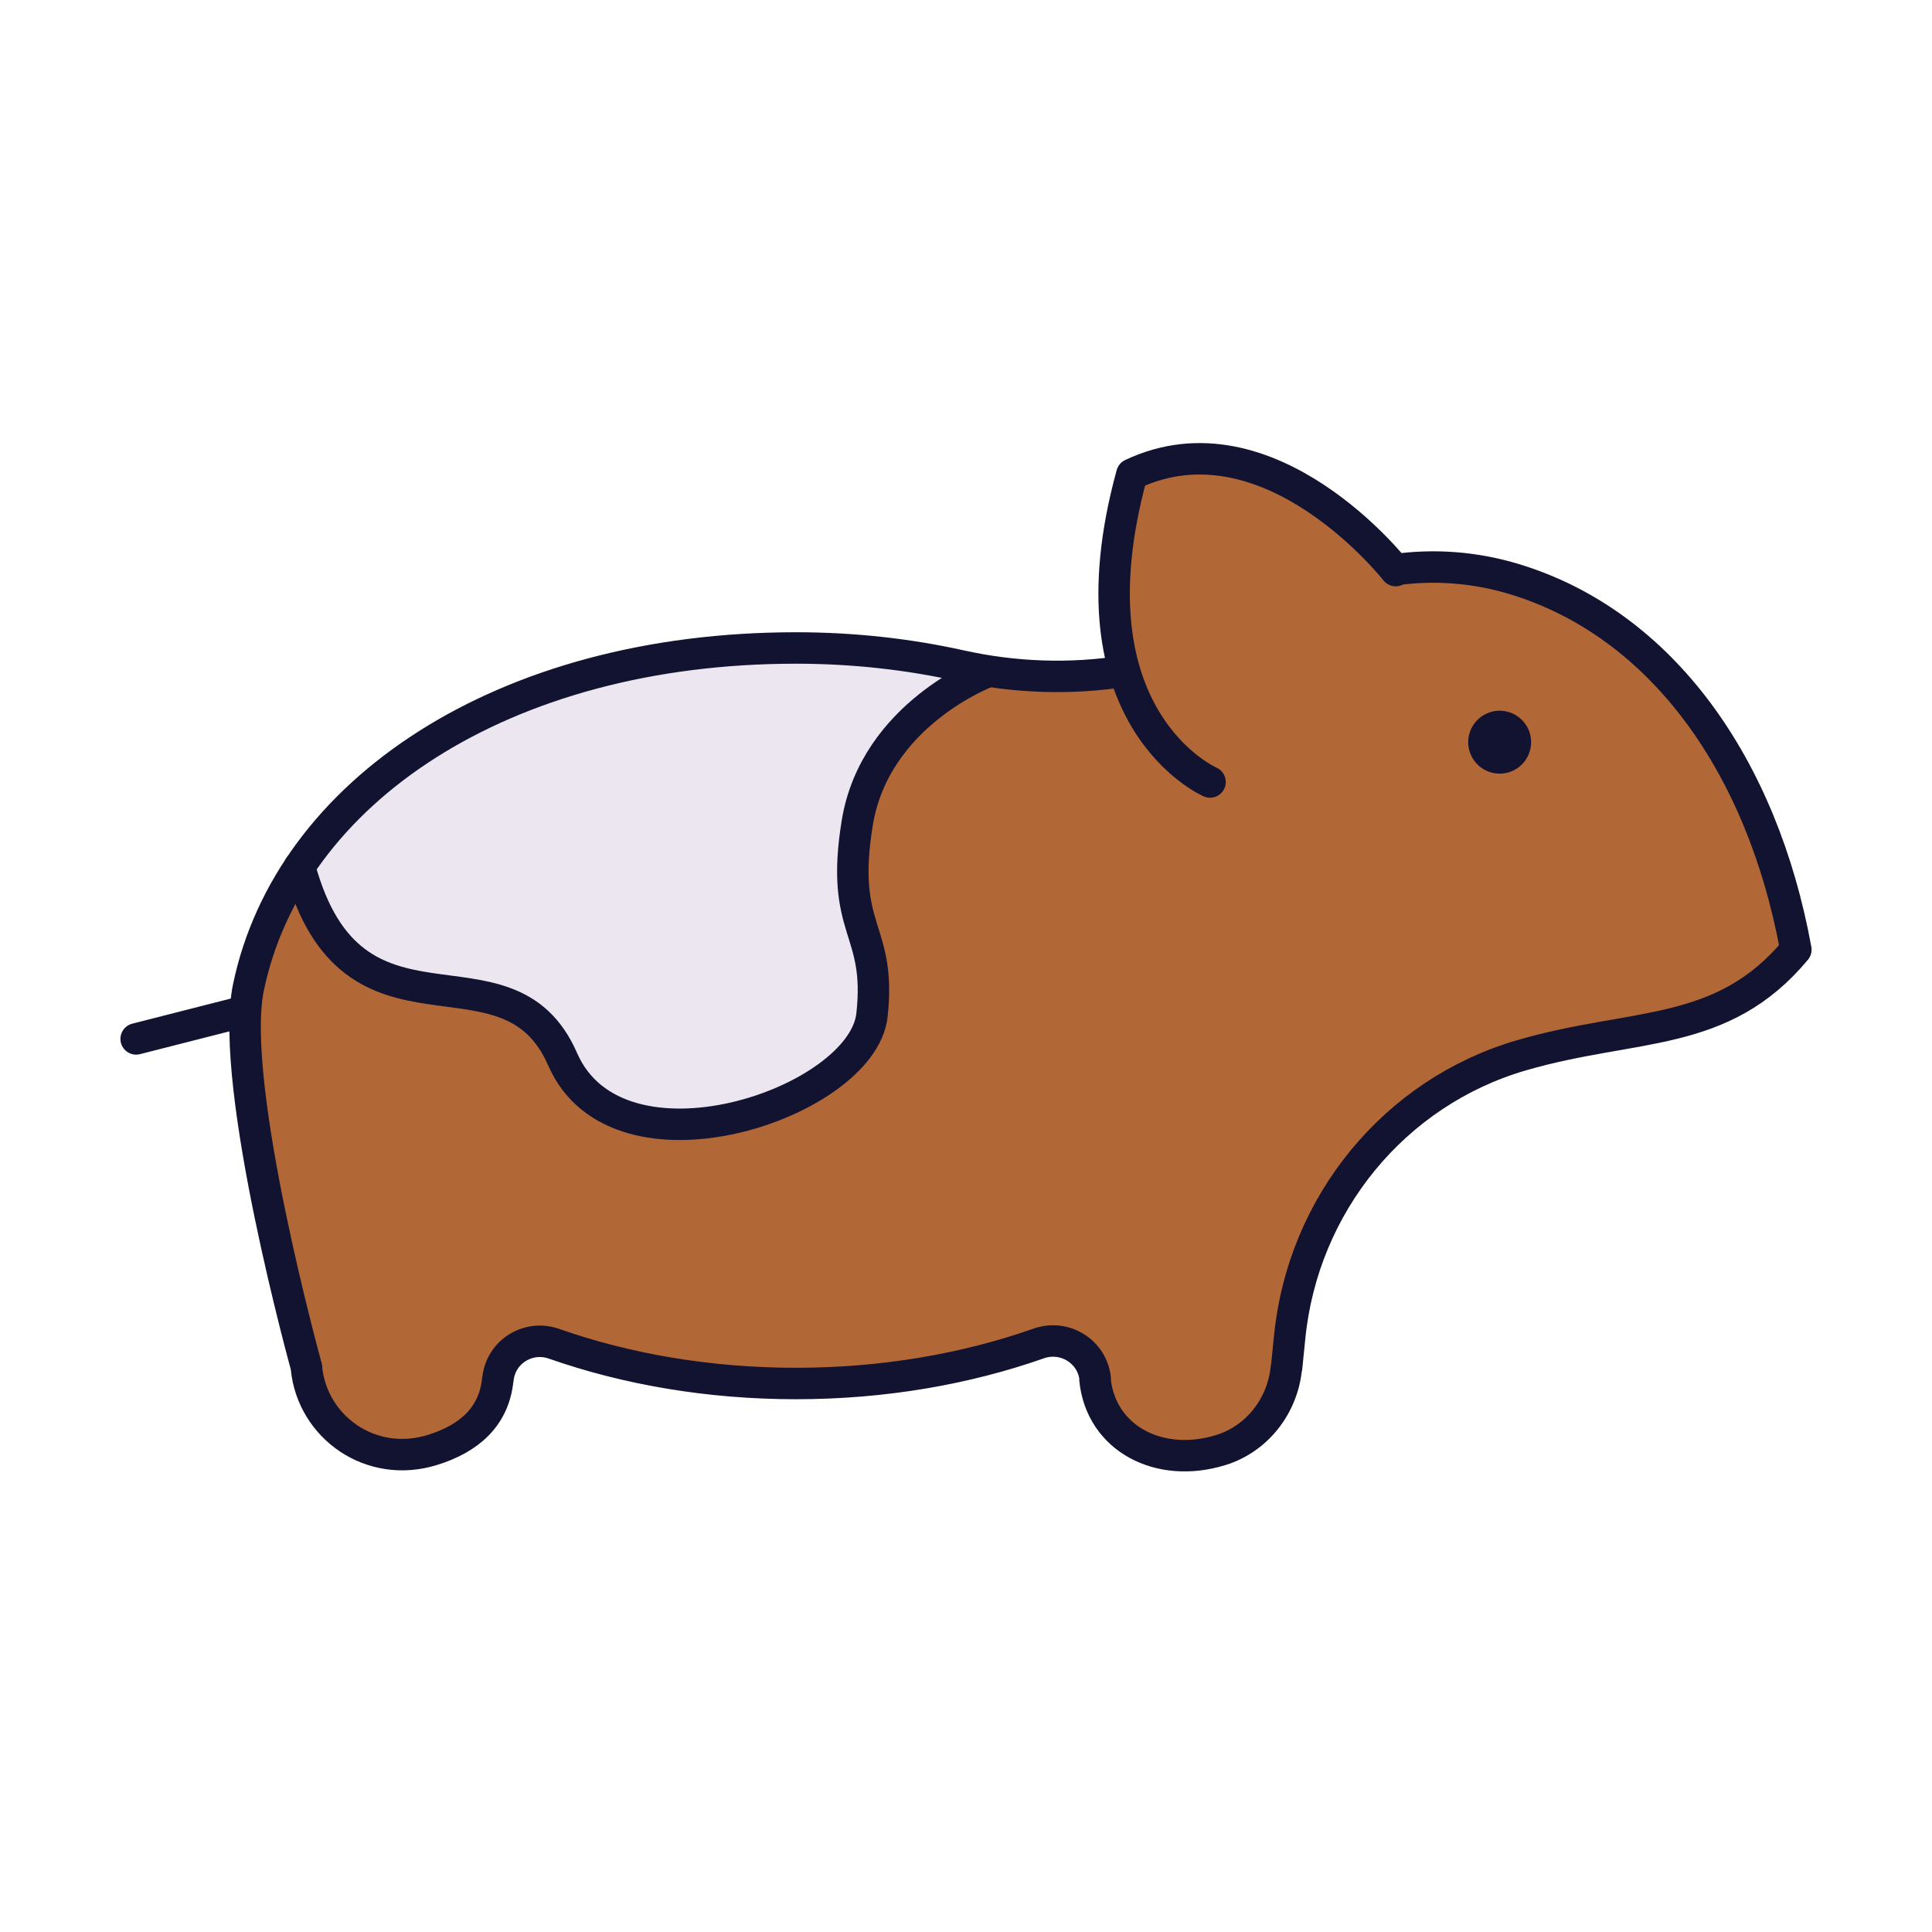
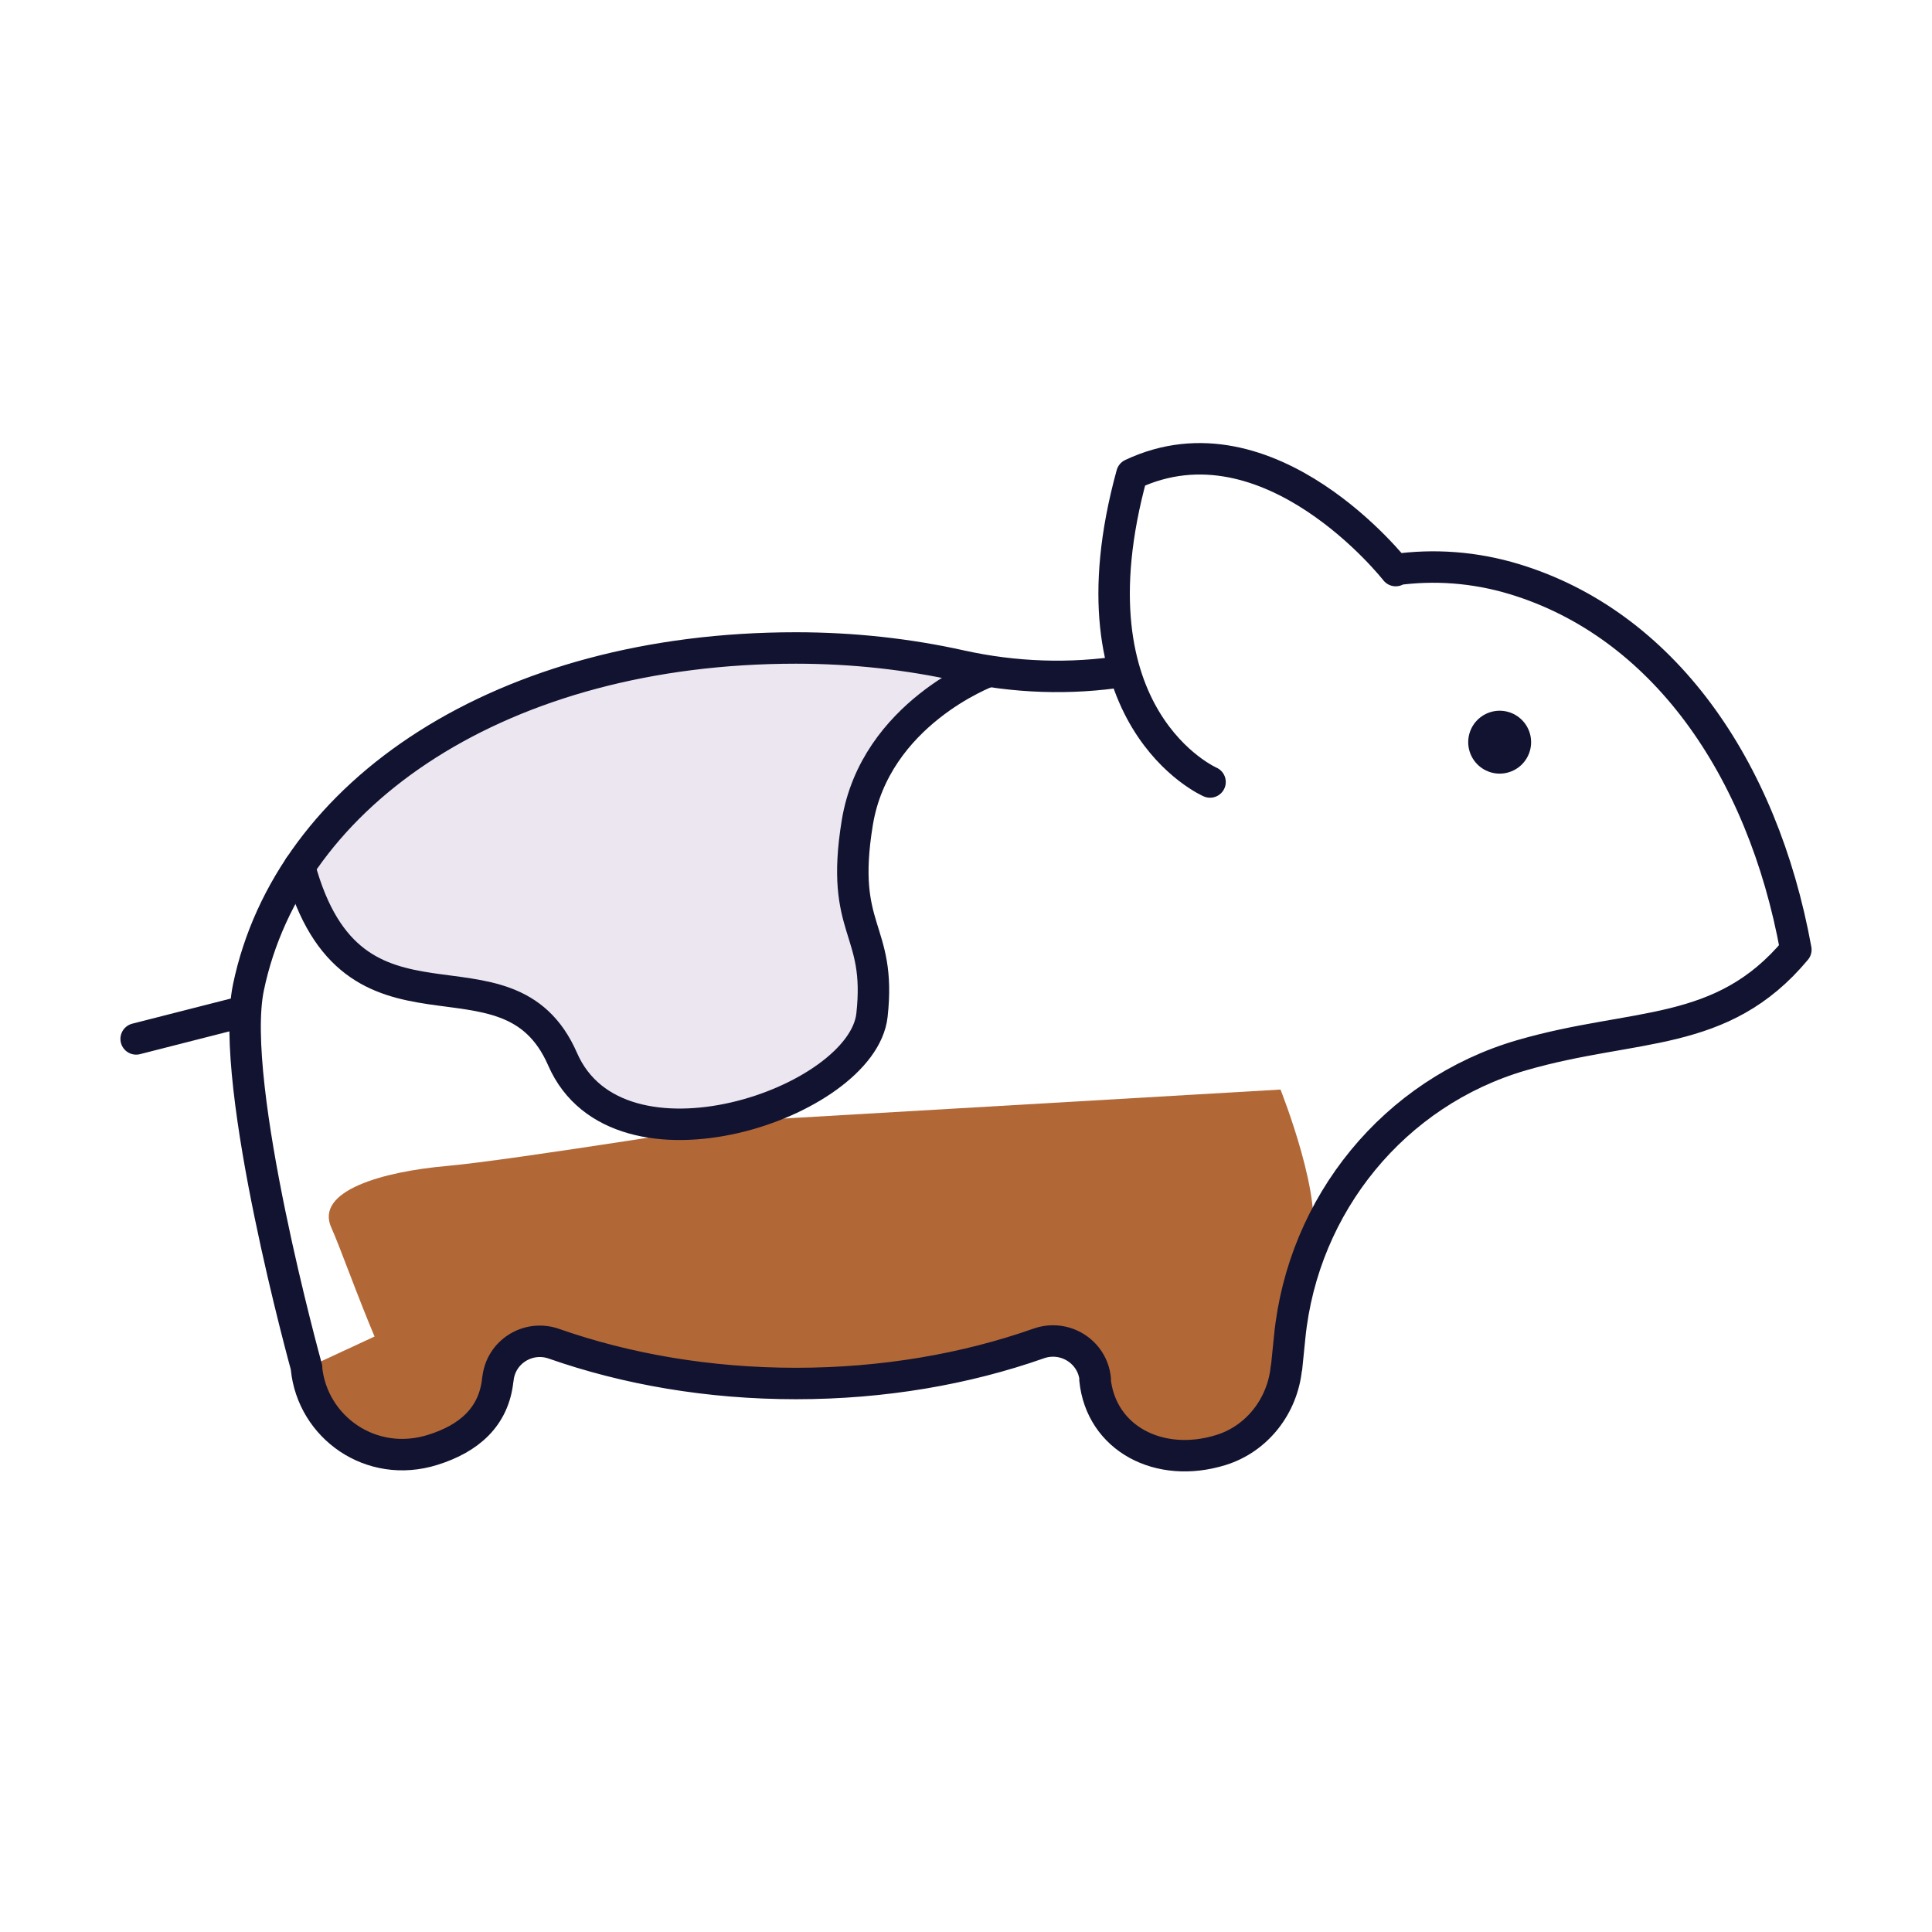
<svg xmlns="http://www.w3.org/2000/svg" width="430" height="430" style="width:100%;height:100%;transform:translate3d(0,0,0);content-visibility:visible" viewBox="0 0 430 430">
  <defs>
    <clipPath id="a">
      <path d="M0 0h430v430H0z" />
    </clipPath>
    <clipPath id="b">
      <path d="M0 0h430v430H0z" />
    </clipPath>
  </defs>
  <g clip-path="url(#a)">
    <g clip-path="url(#b)" style="display:block">
      <path fill="#B26836" d="m70 27.5-115.75 6.75s-55.5 9-69.75 10.25-29.5 5.5-25.75 13.75 15.75 44.75 22.5 44.5 12-7.75 12-7.75 4.125-13.875 13.625-11.375S-50.5 98-6.75 90c27.75-7.5 32.625-9.125 35.625 1.375s16.75 4.875 26.5 5.25c6.823.262 14.875 3.5 15.875-5.625.847-7.729 1.5-20.25 5.25-29S70 27.5 70 27.5z" class="secondary" style="display:block" transform="translate(215 215)" />
      <g fill="#B26836" style="display:block">
        <path d="M68.206 304.498c1.317 13.133 14.34 22.503 28.107 18.193 8.035-2.516 13.635-7.297 14.481-15.674l8.625-26.281m124.287 26.293c1.314 13.114 14.304 19.966 28.049 15.692 8.062-2.507 13.693-9.81 14.539-18.21" class="secondary" />
-         <path d="M310.48 126.797c8.64-1.21 17.68-.6 26.58 2.1 32.82 9.96 55.2 41.58 62.64 82.47-16.52 19.83-35.77 16.16-61.02 23.49-28.37 8.24-48.67 33.22-51.63 62.62l-.7 6.93m-7.922-10.25s-164.92.272-171.555 7.571c-8.998 9.898-38.418 3.506-38.474 3.299-2.416-8.968-17.224-65.415-13.109-85.25 9.06-43.57 56.64-75.56 121.86-75.56 12.77 0 25.07 1.39 36.59 3.95 11.699 2.599 23.677 3.07 35.313 1.395.409-.059 102.069 33.317 102.477 33.253m-82.215-8.769s-6.425-2.791-12.225-10.702c-7.217-9.843-13.469-27.612-5.176-57.791 28.489-13.464 54.767 16.64 58.318 20.936.268.325 41.25 55.596 41.25 55.596" class="secondary" />
      </g>
      <g opacity=".5" style="mix-blend-mode:multiply;display:block">
-         <path fill="#B26836" d="M-10.051-65.326c-5.511 8.254-9.373 17.28-11.367 26.872-4.496 21.639 12.935 84.596 12.935 84.596 1.314 13.119 14.33 22.492 28.095 18.18a33.327 33.327 0 0 0 2.547-.91c-6.687-3.089-11.54-9.523-12.312-17.27 0 0-17.431-62.957-12.935-84.596a74.736 74.736 0 0 1 2.386-8.738c-3.712-3.931-6.882-9.673-9.188-18.192" class="secondary" opacity="1" style="mix-blend-mode:multiply" transform="translate(76.652 258.748)" />
-       </g>
+         </g>
      <g fill="#EBE6EF" style="display:block">
-         <path d="M96.44 163.74s57.56-32.99 121.25-13.98c-6.84 3.4-23.78 14.37-26.89 33.37-3.98 24.34 5.45 23.26 3.27 42.83-2.17 19.57-56.53 38.05-68.85 9.78-11.93-27.35-44.59-1.15-57.34-38.87-1.25-3.12-3.63-9.37 29.04-33.12" class="tertiary" />
        <path d="M96.438 163.74S154 130.751 217.693 149.765c-6.839 3.398-23.788 14.361-26.893 33.369-3.976 24.34 5.446 23.253 3.272 42.822-2.174 19.569-56.534 38.052-68.855 9.785-11.923-27.354-44.584-1.153-57.337-38.869-1.255-3.121-3.63-9.372 29.041-33.121" class="tertiary" />
      </g>
      <g style="mix-blend-mode:multiply;display:block">
        <path fill="#EBE6EF" d="M59.256-33.127h-.011C-6.427-23.516-31.392-.271-41.779 15.281c-3.804 5.695-6.825 11.77-8.981 18.134-3.712-3.931-6.882-9.673-9.188-18.192C-50.241.674-15.178-36.392 59.406-33.185h.012c.184.012-.162.058-.162.058z" class="tertiary" style="mix-blend-mode:multiply" transform="translate(126.428 177.391)" />
      </g>
      <g fill="none" stroke="#121331" stroke-linecap="round" stroke-linejoin="round" style="display:block">
        <path stroke-width="7" d="M219.813 149.49s-25.037 9.304-29.013 33.644c-3.976 24.34 5.446 23.253 3.272 42.822-2.174 19.569-56.534 38.052-68.855 9.785-12.321-28.267-46.788.655-58.546-42.865" class="primary" />
        <path stroke-width="14" d="M333.775 165.184s0 0 0 0" class="primary" />
        <path stroke-width="7" d="M68.206 304.498c1.317 13.133 14.34 22.503 28.107 18.193 8.035-2.516 13.635-7.297 14.481-15.674 0 0 0 0 0 0m132.912.012s0 0 0 0c1.314 13.114 14.304 19.966 28.049 15.692 8.062-2.507 13.693-9.81 14.539-18.21m-175.467 2.416s0 0 0 0c.611-6.051 6.725-9.867 12.464-7.855 16.145 5.661 34.458 8.85 53.86 8.85 19.476 0 37.842-3.212 54.029-8.911 5.791-2.039 11.968 1.808 12.585 7.916 0 0 0 0 0 0m66.715-180.13c8.64-1.21 17.68-.6 26.58 2.1 32.82 9.96 55.2 41.58 62.64 82.47-16.52 19.83-35.77 16.16-61.02 23.49-28.37 8.24-48.67 33.22-51.63 62.62l-.7 6.93m-218.11 0s-17.44-62.99-12.95-84.63c9.06-43.57 56.64-75.56 121.86-75.56 12.77 0 25.07 1.39 36.59 3.95 12.11 2.69 24.52 3.1 36.54 1.21m60.359-22.386s-28.083-35.919-58.725-21.438c-14.958 54.432 17.401 68.493 17.401 68.493M54.553 225.044l-24.25 6.184" class="primary" />
      </g>
    </g>
  </g>
</svg>